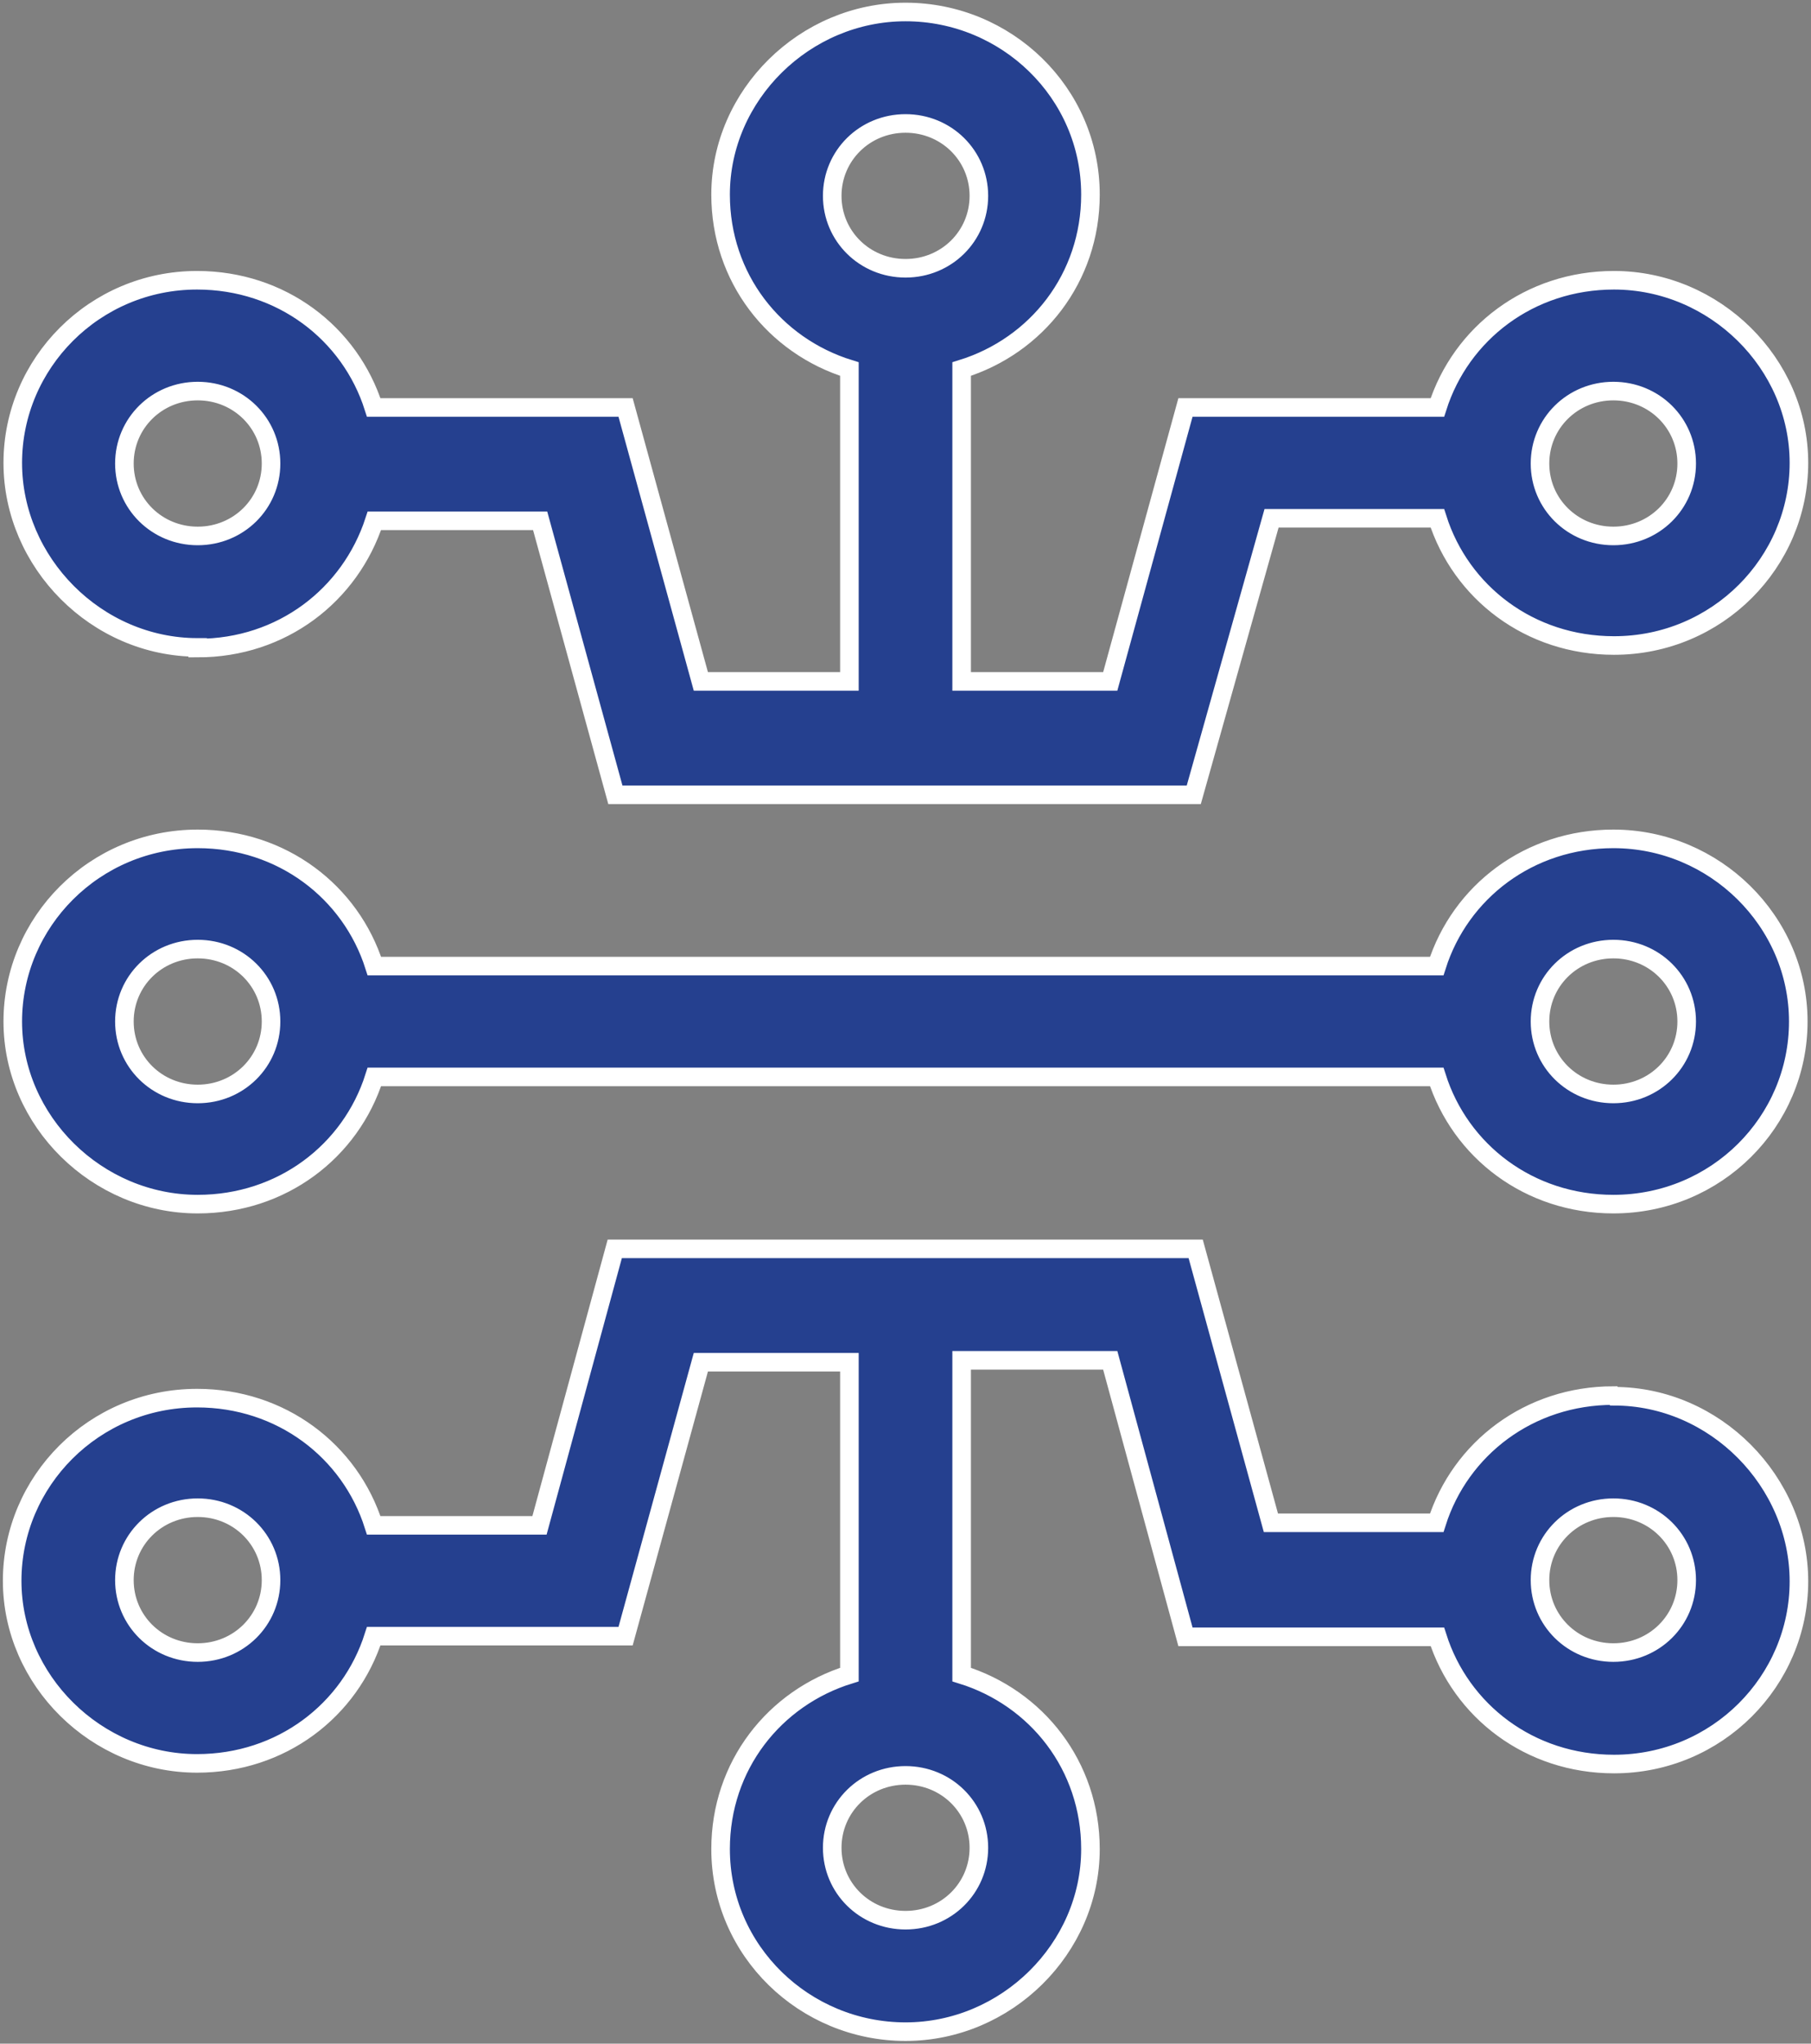
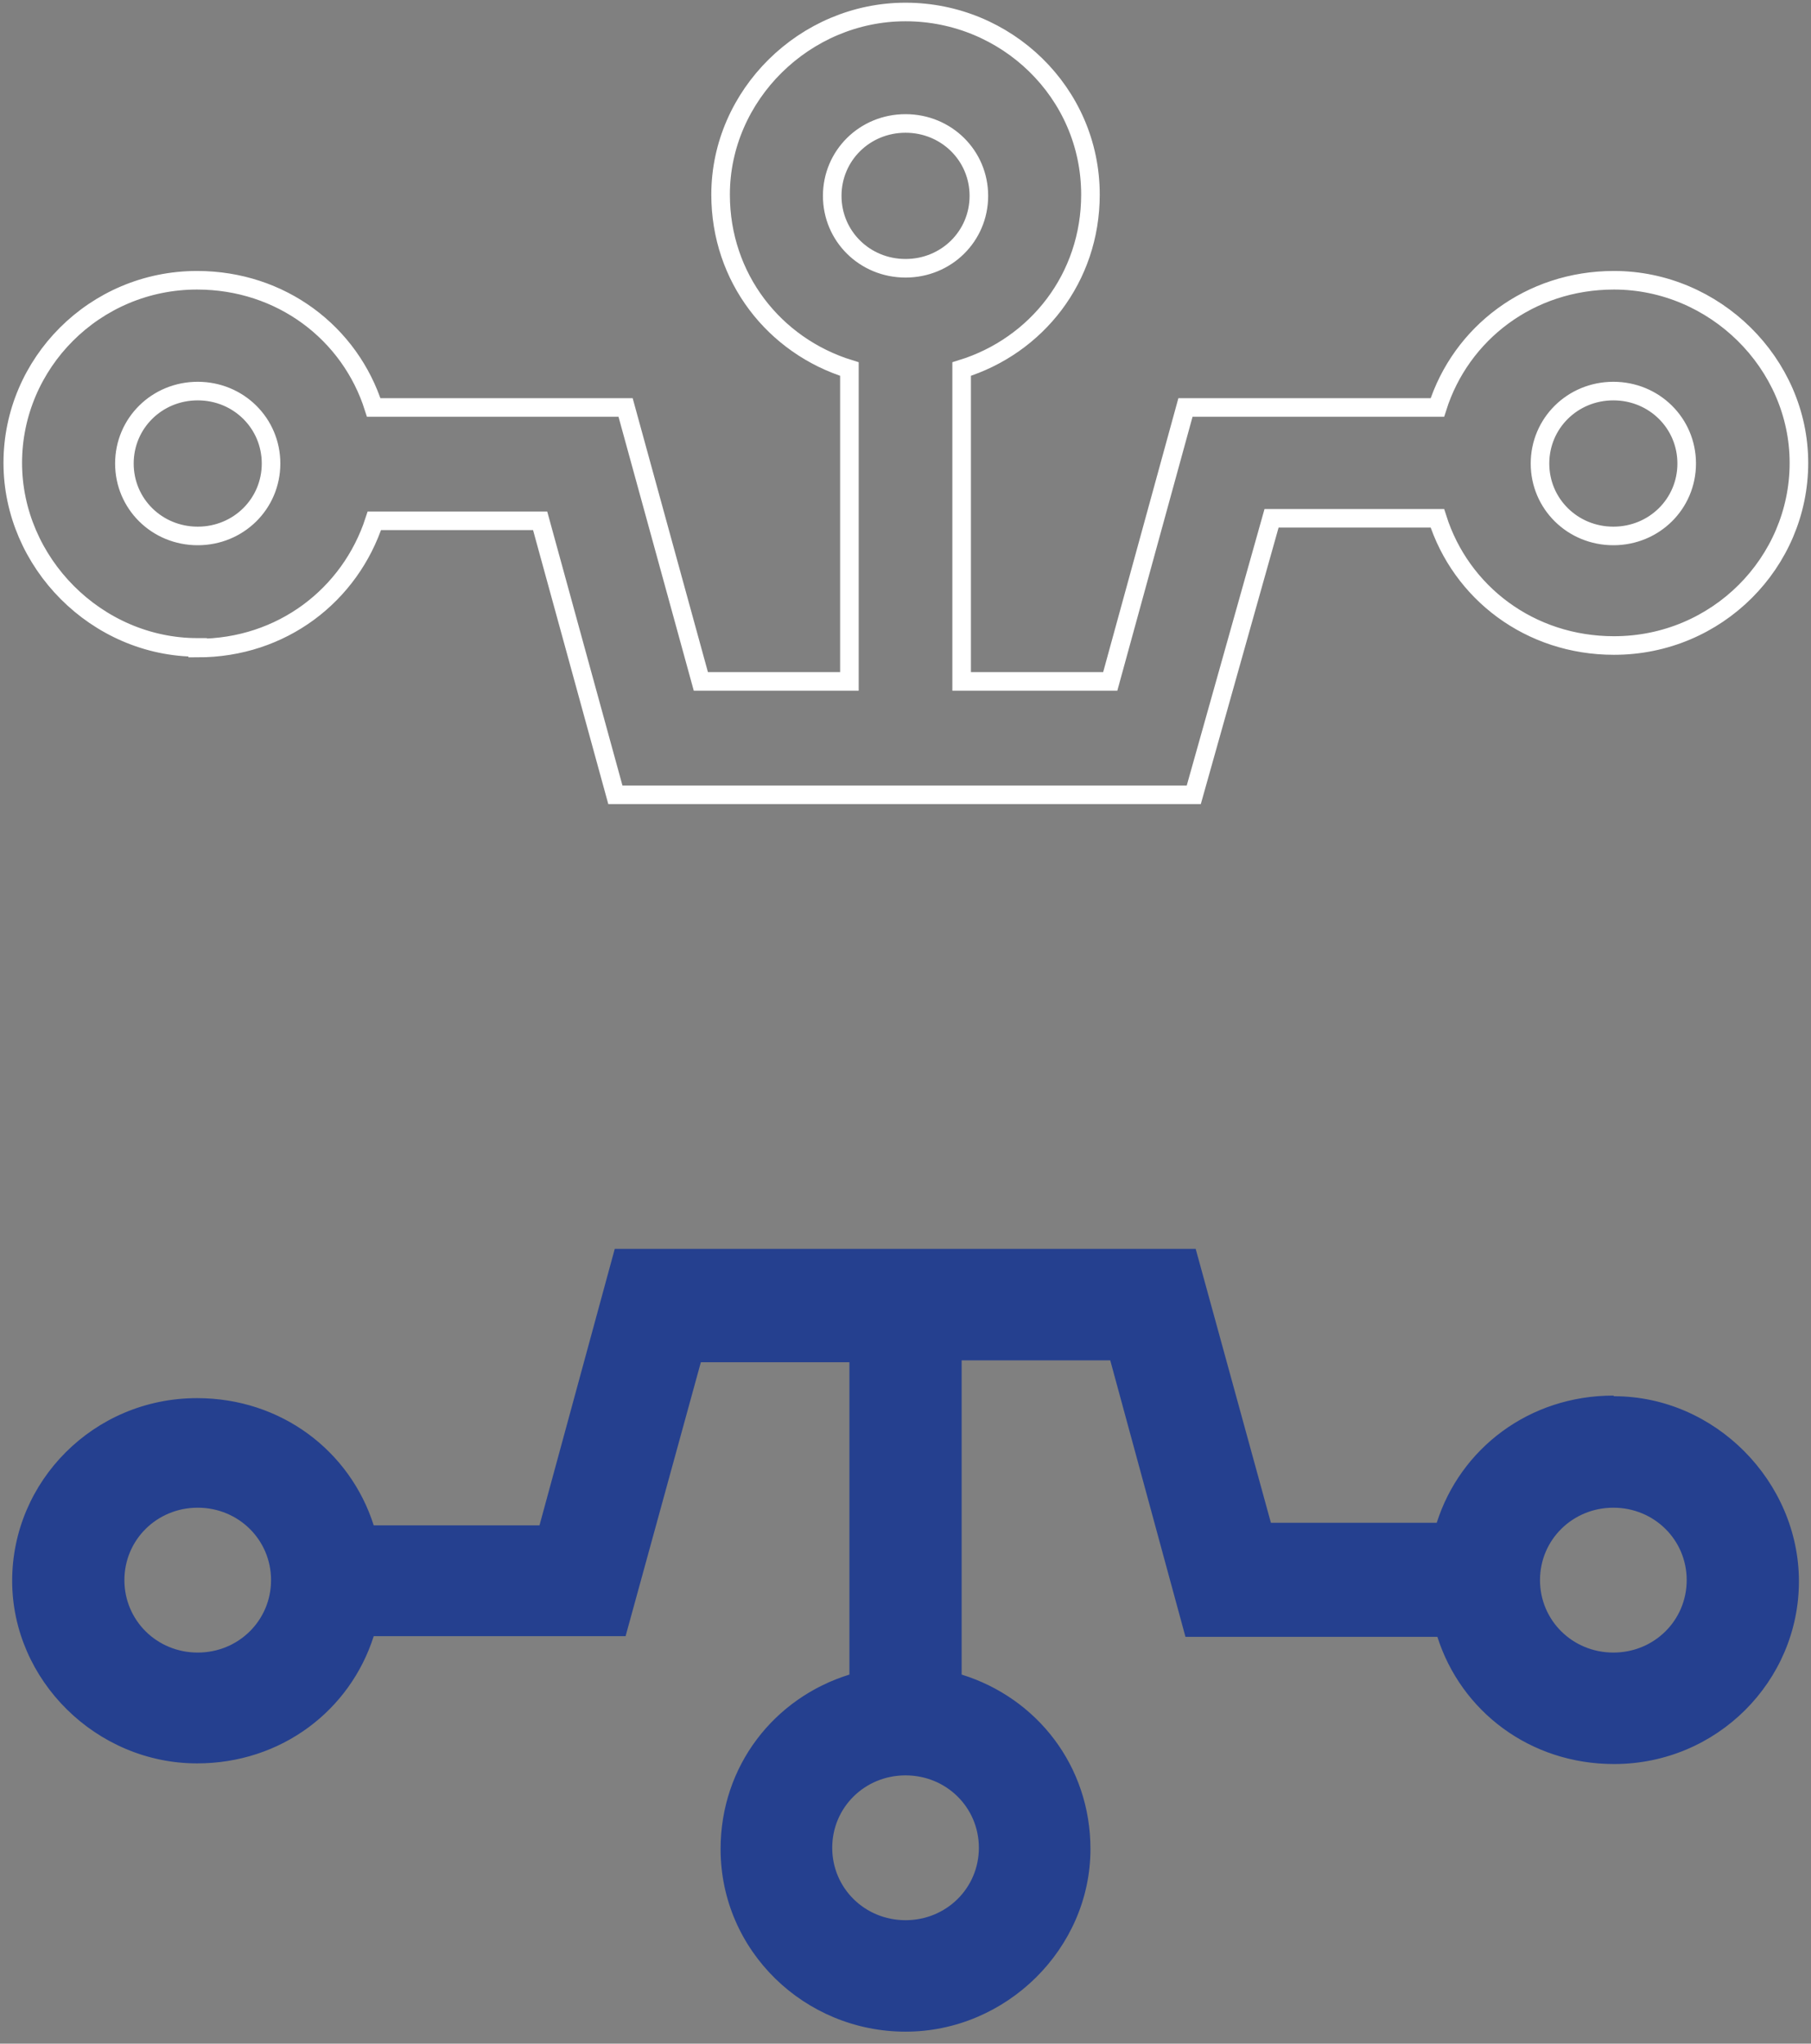
<svg xmlns="http://www.w3.org/2000/svg" width="39" height="44" viewBox="0 0 39 44" fill="none">
  <rect x="0" y="0" width="39" height="44" fill="#808080" stroke="none" />
  <g clip-path="url(#clip0_470_557)">
-     <path d="M4.258 8.42C5.137 8.42 5.837 9.112 5.837 9.98C5.837 10.847 5.137 11.539 4.258 11.539C3.379 11.539 2.679 10.847 2.679 9.98C2.679 9.112 3.379 8.42 4.258 8.42ZM19.501 2.658C20.38 2.658 21.08 3.349 21.08 4.217C21.08 5.085 20.38 5.776 19.501 5.776C18.622 5.776 17.922 5.085 17.922 4.217C17.922 3.349 18.622 2.658 19.501 2.658ZM34.744 8.42C35.623 8.42 36.323 9.112 36.323 9.98C36.323 10.847 35.623 11.539 34.744 11.539C33.865 11.539 33.164 10.847 33.164 9.98C33.164 9.112 33.865 8.42 34.744 8.42ZM4.258 13.953C6.07 13.953 7.54 12.813 8.062 11.213H11.632L13.252 17.112H25.708L27.383 11.159H30.954C31.462 12.759 32.945 13.898 34.757 13.898C36.982 13.898 38.74 12.108 38.74 9.966C38.74 7.824 36.927 6.034 34.757 6.034C32.945 6.034 31.462 7.173 30.954 8.773H25.529L23.909 14.671H20.709V7.946C22.33 7.444 23.483 5.98 23.483 4.19C23.483 1.993 21.671 0.258 19.501 0.258C17.331 0.258 15.518 2.047 15.518 4.19C15.518 5.98 16.672 7.444 18.292 7.946V14.671H15.093L13.472 8.773H8.048C7.54 7.173 6.057 6.034 4.244 6.034C2.033 6.034 0.275 7.824 0.275 9.966C0.275 12.108 2.074 13.939 4.258 13.939" fill="#25408F" />
    <path d="M4.258 8.42C5.137 8.42 5.837 9.112 5.837 9.98C5.837 10.847 5.137 11.539 4.258 11.539C3.379 11.539 2.679 10.847 2.679 9.98C2.679 9.112 3.379 8.42 4.258 8.42ZM19.501 2.658C20.38 2.658 21.08 3.349 21.08 4.217C21.08 5.085 20.38 5.776 19.501 5.776C18.622 5.776 17.922 5.085 17.922 4.217C17.922 3.349 18.622 2.658 19.501 2.658ZM34.744 8.42C35.623 8.42 36.323 9.112 36.323 9.98C36.323 10.847 35.623 11.539 34.744 11.539C33.865 11.539 33.164 10.847 33.164 9.98C33.164 9.112 33.865 8.42 34.744 8.42ZM4.258 13.953C6.07 13.953 7.54 12.813 8.062 11.213H11.632L13.252 17.112H25.708L27.383 11.159H30.954C31.462 12.759 32.945 13.898 34.757 13.898C36.982 13.898 38.74 12.108 38.74 9.966C38.74 7.824 36.927 6.034 34.757 6.034C32.945 6.034 31.462 7.173 30.954 8.773H25.529L23.909 14.671H20.709V7.946C22.33 7.444 23.483 5.98 23.483 4.19C23.483 1.993 21.671 0.258 19.501 0.258C17.331 0.258 15.518 2.047 15.518 4.19C15.518 5.98 16.672 7.444 18.292 7.946V14.671H15.093L13.472 8.773H8.048C7.54 7.173 6.057 6.034 4.244 6.034C2.033 6.034 0.275 7.824 0.275 9.966C0.275 12.108 2.074 13.939 4.258 13.939V13.953Z" stroke="white" stroke-width="0.4" stroke-miterlimit="10" />
    <path d="M34.744 35.58C33.865 35.58 33.164 34.888 33.164 34.02C33.164 33.153 33.865 32.461 34.744 32.461C35.623 32.461 36.323 33.153 36.323 34.02C36.323 34.888 35.623 35.58 34.744 35.58ZM19.501 41.342C18.622 41.342 17.922 40.651 17.922 39.783C17.922 38.915 18.622 38.224 19.501 38.224C20.38 38.224 21.08 38.915 21.08 39.783C21.08 40.651 20.38 41.342 19.501 41.342ZM4.258 35.58C3.379 35.58 2.679 34.888 2.679 34.02C2.679 33.153 3.379 32.461 4.258 32.461C5.137 32.461 5.837 33.153 5.837 34.02C5.837 34.888 5.137 35.58 4.258 35.58ZM34.744 30.047C32.931 30.047 31.448 31.186 30.94 32.786H27.369L25.749 26.888H13.239L11.618 32.841H8.048C7.54 31.241 6.057 30.102 4.244 30.102C2.019 30.102 0.262 31.892 0.262 34.034C0.262 36.176 2.074 37.966 4.244 37.966C6.057 37.966 7.54 36.827 8.048 35.227H13.472L15.093 29.329H18.292V36.054C16.672 36.556 15.518 38.02 15.518 39.81C15.518 42.007 17.331 43.742 19.501 43.742C21.671 43.742 23.483 41.953 23.483 39.81C23.483 38.02 22.33 36.556 20.709 36.054V29.288H23.909L25.529 35.241H30.954C31.462 36.841 32.945 37.98 34.758 37.98C36.982 37.98 38.74 36.19 38.74 34.047C38.74 31.905 36.941 30.061 34.758 30.061" fill="#25408F" />
-     <path d="M34.744 35.58C33.865 35.58 33.164 34.888 33.164 34.02C33.164 33.153 33.865 32.461 34.744 32.461C35.623 32.461 36.323 33.153 36.323 34.02C36.323 34.888 35.623 35.58 34.744 35.58ZM19.501 41.342C18.622 41.342 17.922 40.651 17.922 39.783C17.922 38.915 18.622 38.224 19.501 38.224C20.38 38.224 21.08 38.915 21.08 39.783C21.08 40.651 20.38 41.342 19.501 41.342ZM4.258 35.58C3.379 35.58 2.679 34.888 2.679 34.02C2.679 33.153 3.379 32.461 4.258 32.461C5.137 32.461 5.837 33.153 5.837 34.02C5.837 34.888 5.137 35.58 4.258 35.58ZM34.744 30.047C32.931 30.047 31.448 31.186 30.94 32.786H27.369L25.749 26.888H13.239L11.618 32.841H8.048C7.54 31.241 6.057 30.102 4.244 30.102C2.019 30.102 0.262 31.892 0.262 34.034C0.262 36.176 2.074 37.966 4.244 37.966C6.057 37.966 7.54 36.827 8.048 35.227H13.472L15.093 29.329H18.292V36.054C16.672 36.556 15.518 38.02 15.518 39.81C15.518 42.007 17.331 43.742 19.501 43.742C21.671 43.742 23.483 41.953 23.483 39.81C23.483 38.02 22.33 36.556 20.709 36.054V29.288H23.909L25.529 35.241H30.954C31.462 36.841 32.945 37.98 34.758 37.98C36.982 37.98 38.74 36.19 38.74 34.047C38.74 31.905 36.941 30.061 34.758 30.061L34.744 30.047Z" stroke="white" stroke-width="0.4" stroke-miterlimit="10" />
-     <path d="M34.744 23.553C33.865 23.553 33.164 22.861 33.164 21.993C33.164 21.125 33.865 20.434 34.744 20.434C35.623 20.434 36.323 21.125 36.323 21.993C36.323 22.861 35.623 23.553 34.744 23.553ZM4.258 23.553C3.379 23.553 2.679 22.861 2.679 21.993C2.679 21.125 3.379 20.434 4.258 20.434C5.137 20.434 5.837 21.125 5.837 21.993C5.837 22.861 5.137 23.553 4.258 23.553ZM34.744 18.061C32.931 18.061 31.448 19.2 30.94 20.8H8.062C7.554 19.2 6.07 18.061 4.258 18.061C2.033 18.061 0.275 19.851 0.275 21.993C0.275 24.136 2.088 25.925 4.258 25.925C6.07 25.925 7.554 24.787 8.062 23.186H30.94C31.448 24.787 32.931 25.925 34.744 25.925C36.968 25.925 38.726 24.149 38.726 21.993C38.726 19.837 36.927 18.061 34.744 18.061Z" fill="#25408F" />
-     <path d="M34.744 23.553C33.865 23.553 33.164 22.861 33.164 21.993C33.164 21.125 33.865 20.434 34.744 20.434C35.623 20.434 36.323 21.125 36.323 21.993C36.323 22.861 35.623 23.553 34.744 23.553ZM4.258 23.553C3.379 23.553 2.679 22.861 2.679 21.993C2.679 21.125 3.379 20.434 4.258 20.434C5.137 20.434 5.837 21.125 5.837 21.993C5.837 22.861 5.137 23.553 4.258 23.553ZM34.744 18.061C32.931 18.061 31.448 19.2 30.94 20.8H8.062C7.554 19.2 6.07 18.061 4.258 18.061C2.033 18.061 0.275 19.851 0.275 21.993C0.275 24.136 2.088 25.925 4.258 25.925C6.07 25.925 7.554 24.787 8.062 23.186H30.94C31.448 24.787 32.931 25.925 34.744 25.925C36.968 25.925 38.726 24.149 38.726 21.993C38.726 19.837 36.927 18.061 34.744 18.061Z" stroke="white" stroke-width="0.4" stroke-miterlimit="10" />
  </g>
  <defs>
    <clipPath id="clip0_470_557">
      <rect width="39" height="44" fill="white" />
    </clipPath>
  </defs>
</svg>